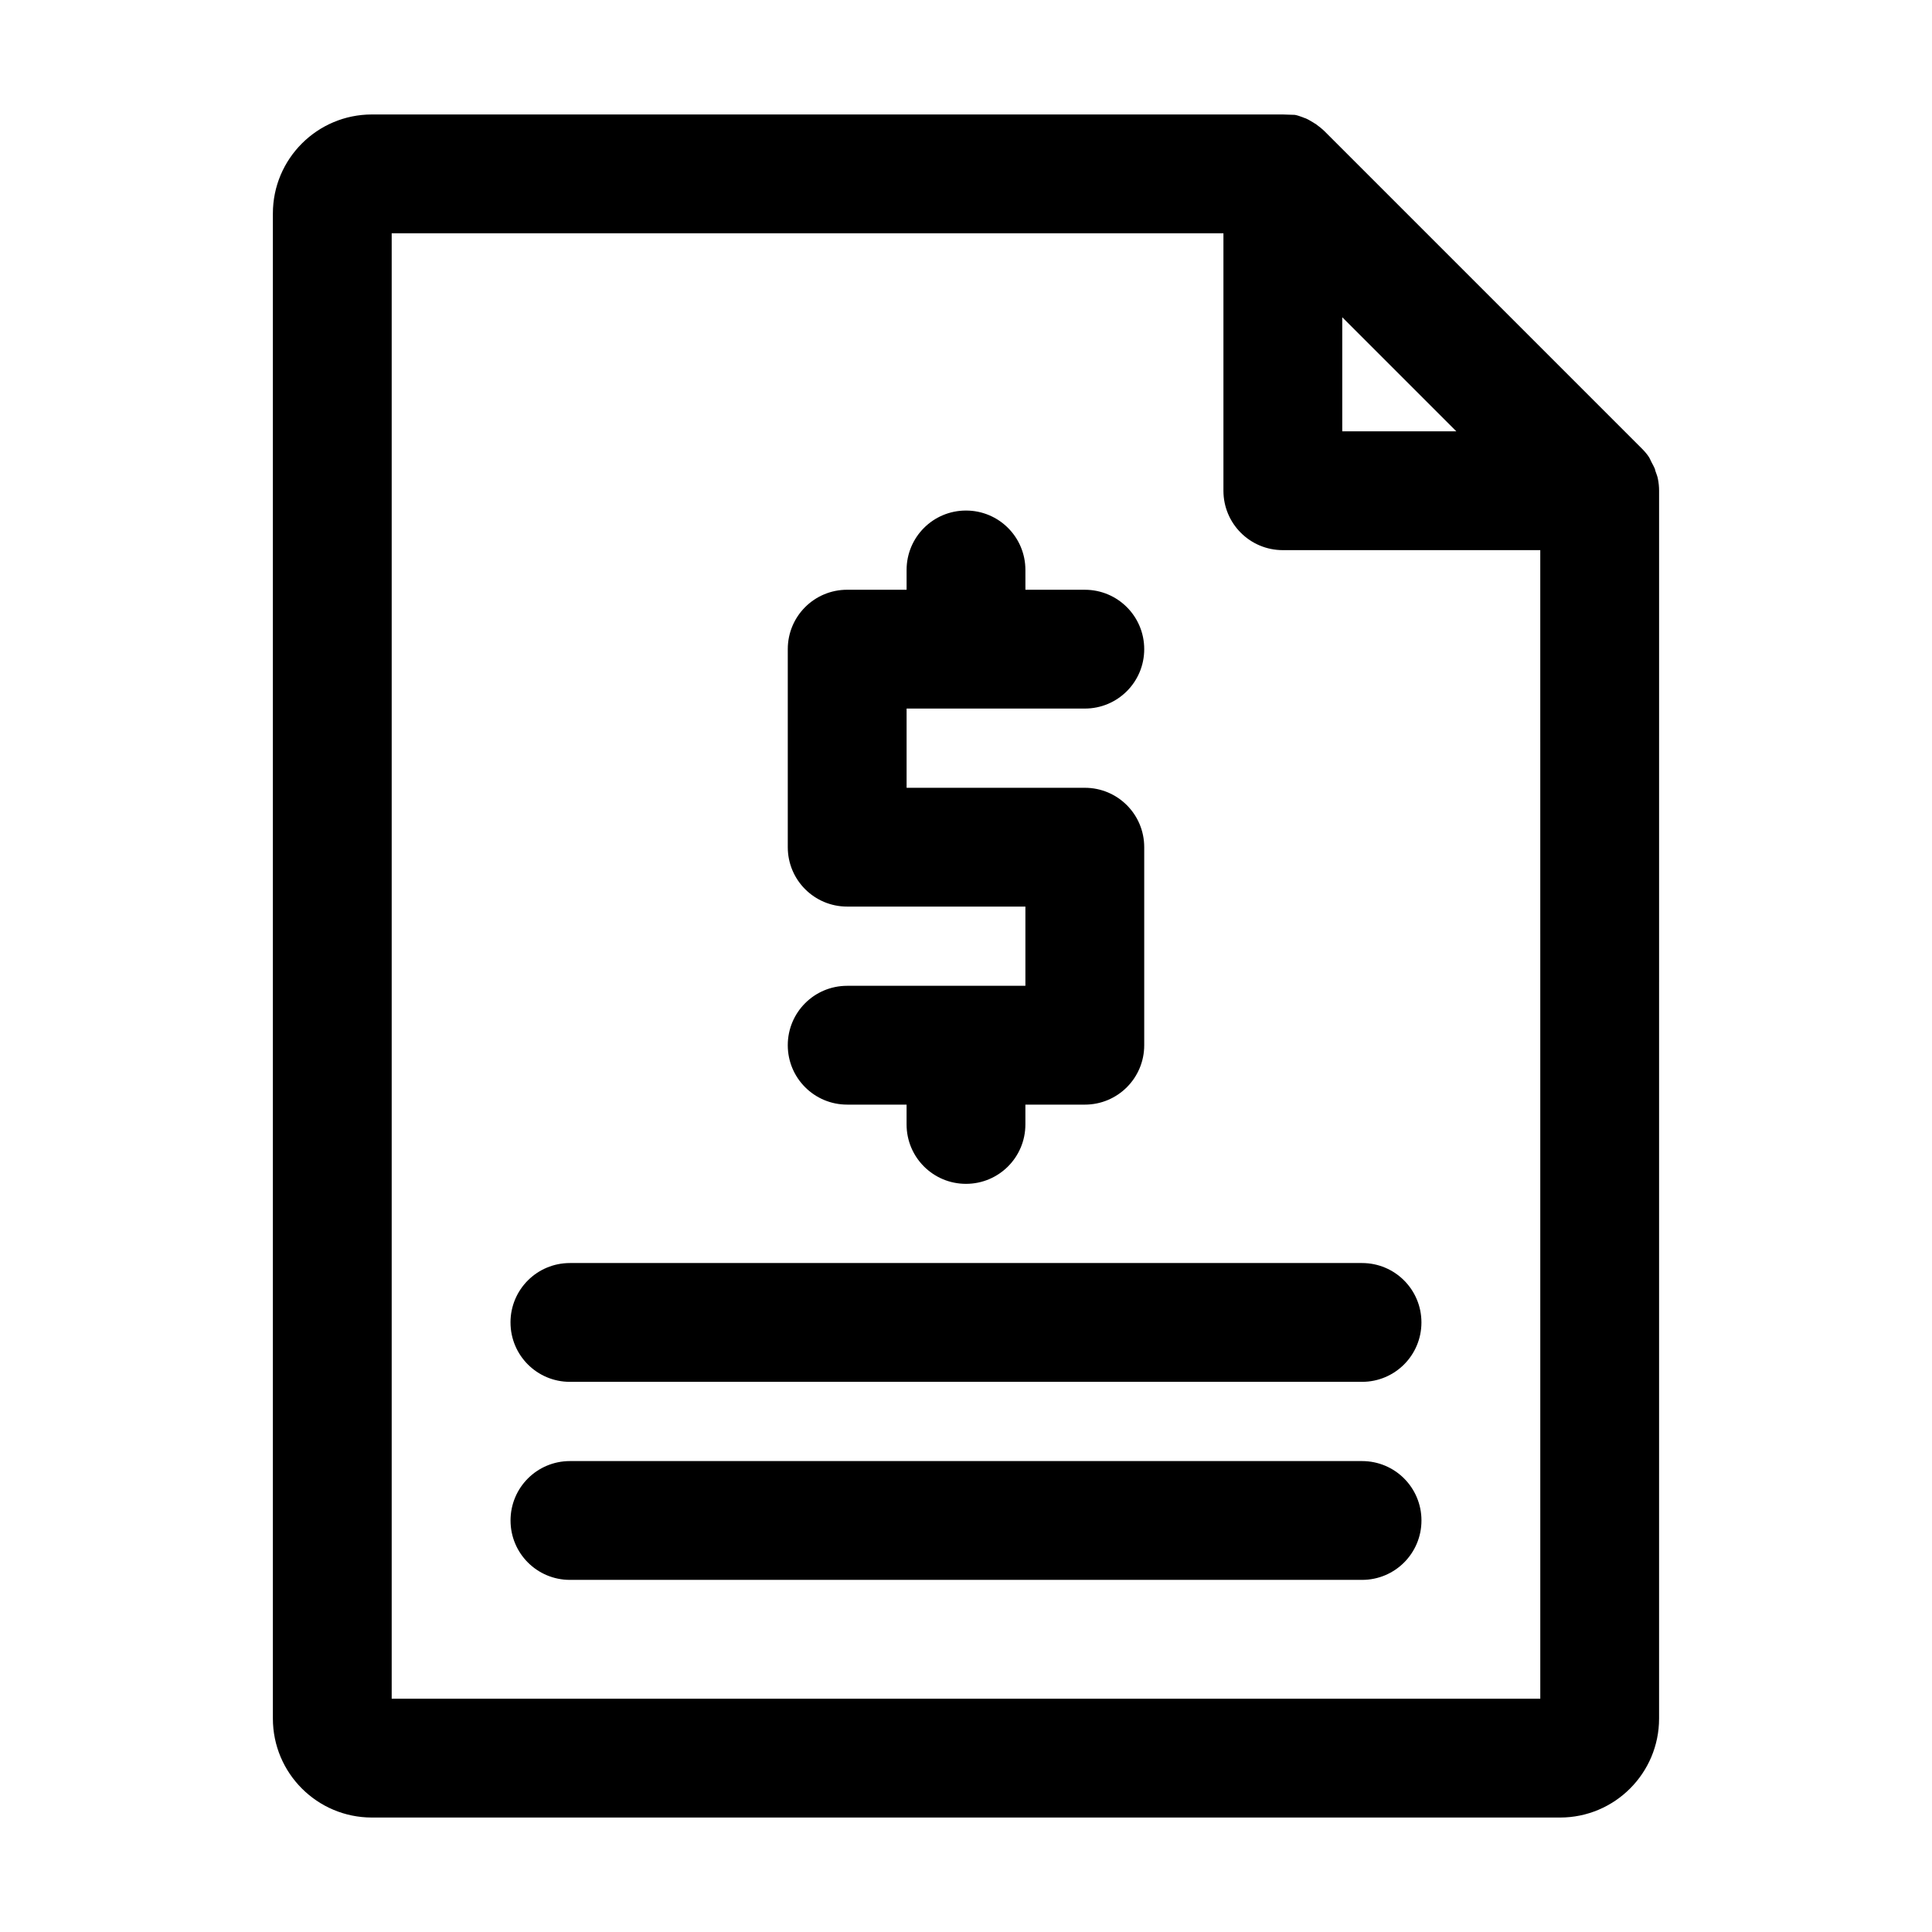
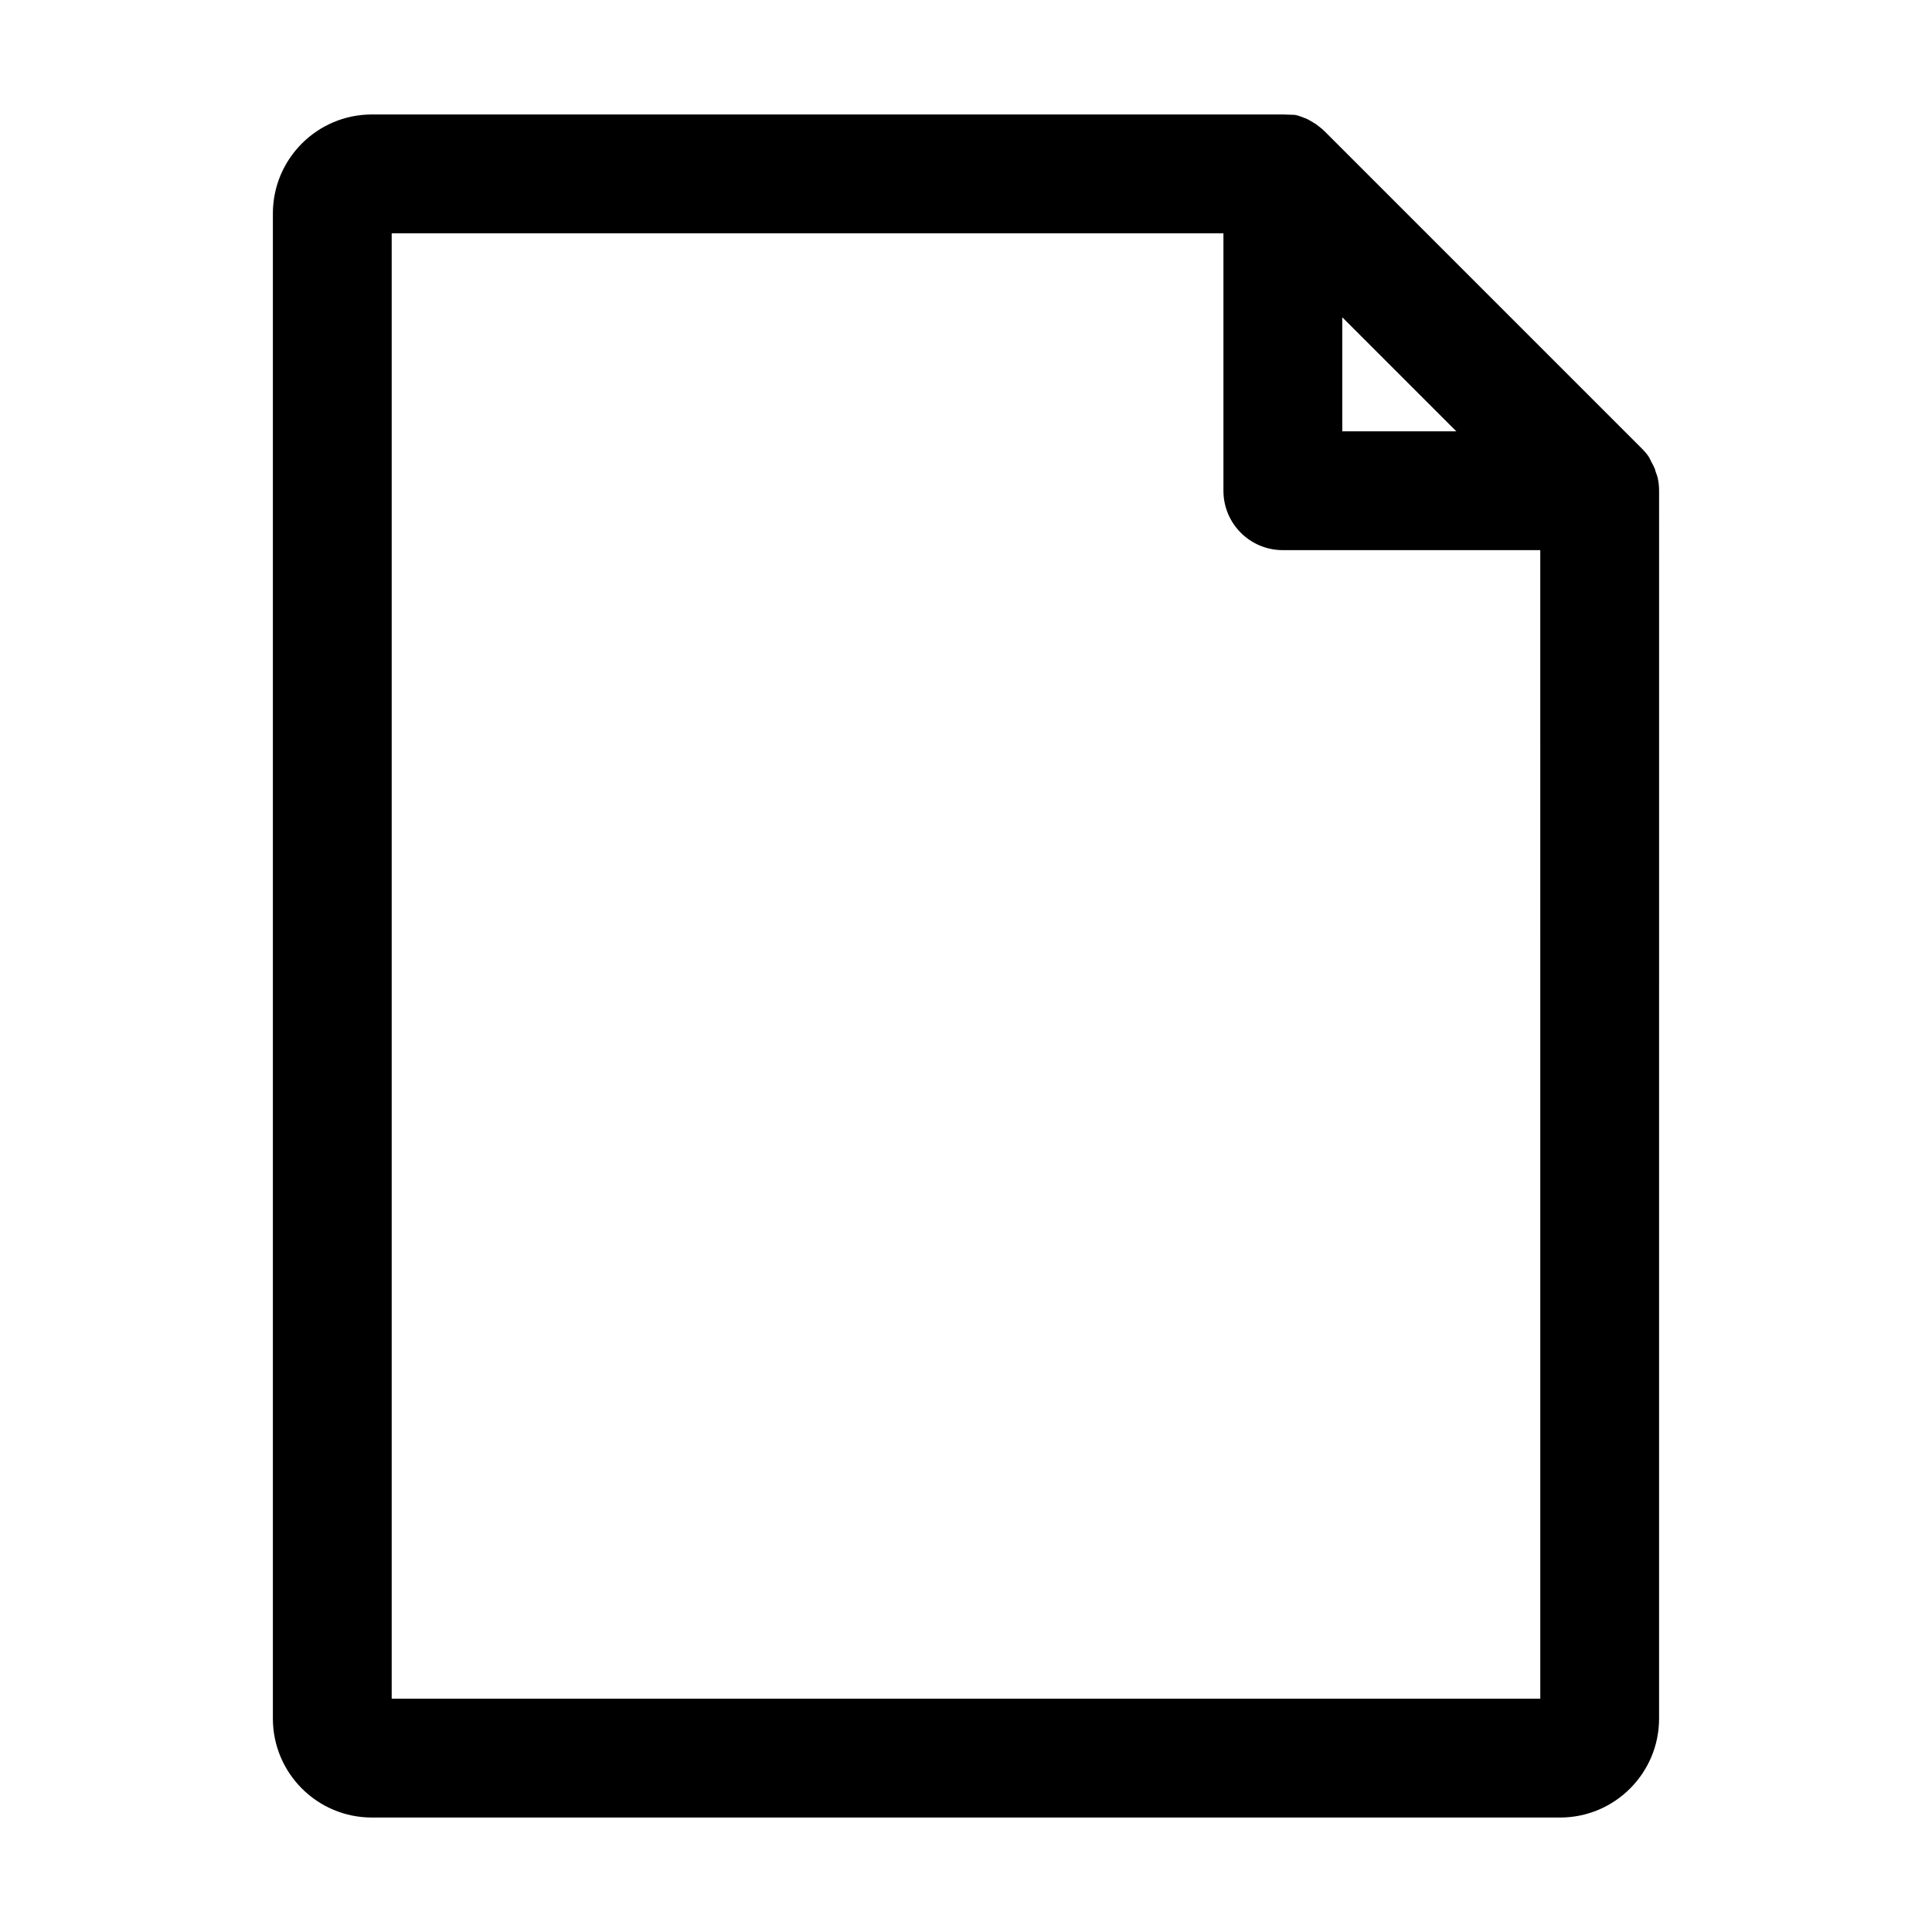
<svg xmlns="http://www.w3.org/2000/svg" fill="#000000" width="800px" height="800px" version="1.1" viewBox="144 144 512 512">
  <g>
    <path d="m582.42 267.96c-0.316-0.734-0.734-1.363-1.051-2.098-0.105-0.211-0.211-0.418-0.316-0.629-0.523-0.84-1.258-1.68-1.996-2.414l-83.969-83.969c-0.734-0.734-1.574-1.363-2.414-1.996-0.211-0.105-0.418-0.211-0.523-0.316-0.734-0.418-1.363-0.84-2.098-1.156-0.316-0.105-0.629-0.211-0.84-0.316-0.629-0.211-1.363-0.523-2.098-0.629-1.047 0.004-2.098-0.102-3.148-0.102h-241.41c-14.484 0-26.242 11.758-26.242 26.242v398.85c0 14.484 11.754 26.238 26.238 26.238h314.88c14.484 0 26.238-11.754 26.238-26.238l0.004-325.38c0-1.051-0.105-2.098-0.316-3.148-0.105-0.629-0.418-1.363-0.629-1.996-0.105-0.211-0.105-0.629-0.316-0.945zm-82.707-39.883 30.23 30.23-30.23-0.004zm52.48 366.1h-304.39v-388.35h220.42v68.223c0 8.711 7.031 15.742 15.742 15.742h68.223z" />
-     <path d="m368.51 405.25c-8.711 0-15.742 7.031-15.742 15.742 0 8.711 7.031 15.742 15.742 15.742h15.742v5.254c0 8.711 7.031 15.742 15.742 15.742 8.711 0 15.742-7.031 15.742-15.742v-5.246l15.75-0.004c8.711 0 15.742-7.031 15.742-15.742v-52.48c0-8.711-7.031-15.742-15.742-15.742h-47.23v-20.992l47.23-0.004c8.711 0 15.742-7.031 15.742-15.742s-7.031-15.742-15.742-15.742h-15.742l-0.004-5.25c0-8.711-7.031-15.742-15.742-15.742s-15.742 7.031-15.742 15.742v5.246h-15.746c-8.711 0-15.742 7.031-15.742 15.742v52.48c0 8.711 7.031 15.742 15.742 15.742h47.23v20.992z" />
-     <path d="m279.29 494.46c0 8.711 7.031 15.742 15.742 15.742h209.92c8.711 0 15.742-7.031 15.742-15.742 0-8.711-7.031-15.742-15.742-15.742h-209.92c-8.711 0-15.746 7.031-15.746 15.742z" />
-     <path d="m504.96 531.2h-209.92c-8.711 0-15.742 7.031-15.742 15.742 0 8.711 7.031 15.742 15.742 15.742h209.92c8.711 0 15.742-7.031 15.742-15.742 0-8.711-7.031-15.742-15.746-15.742z" />
  </g>
</svg>